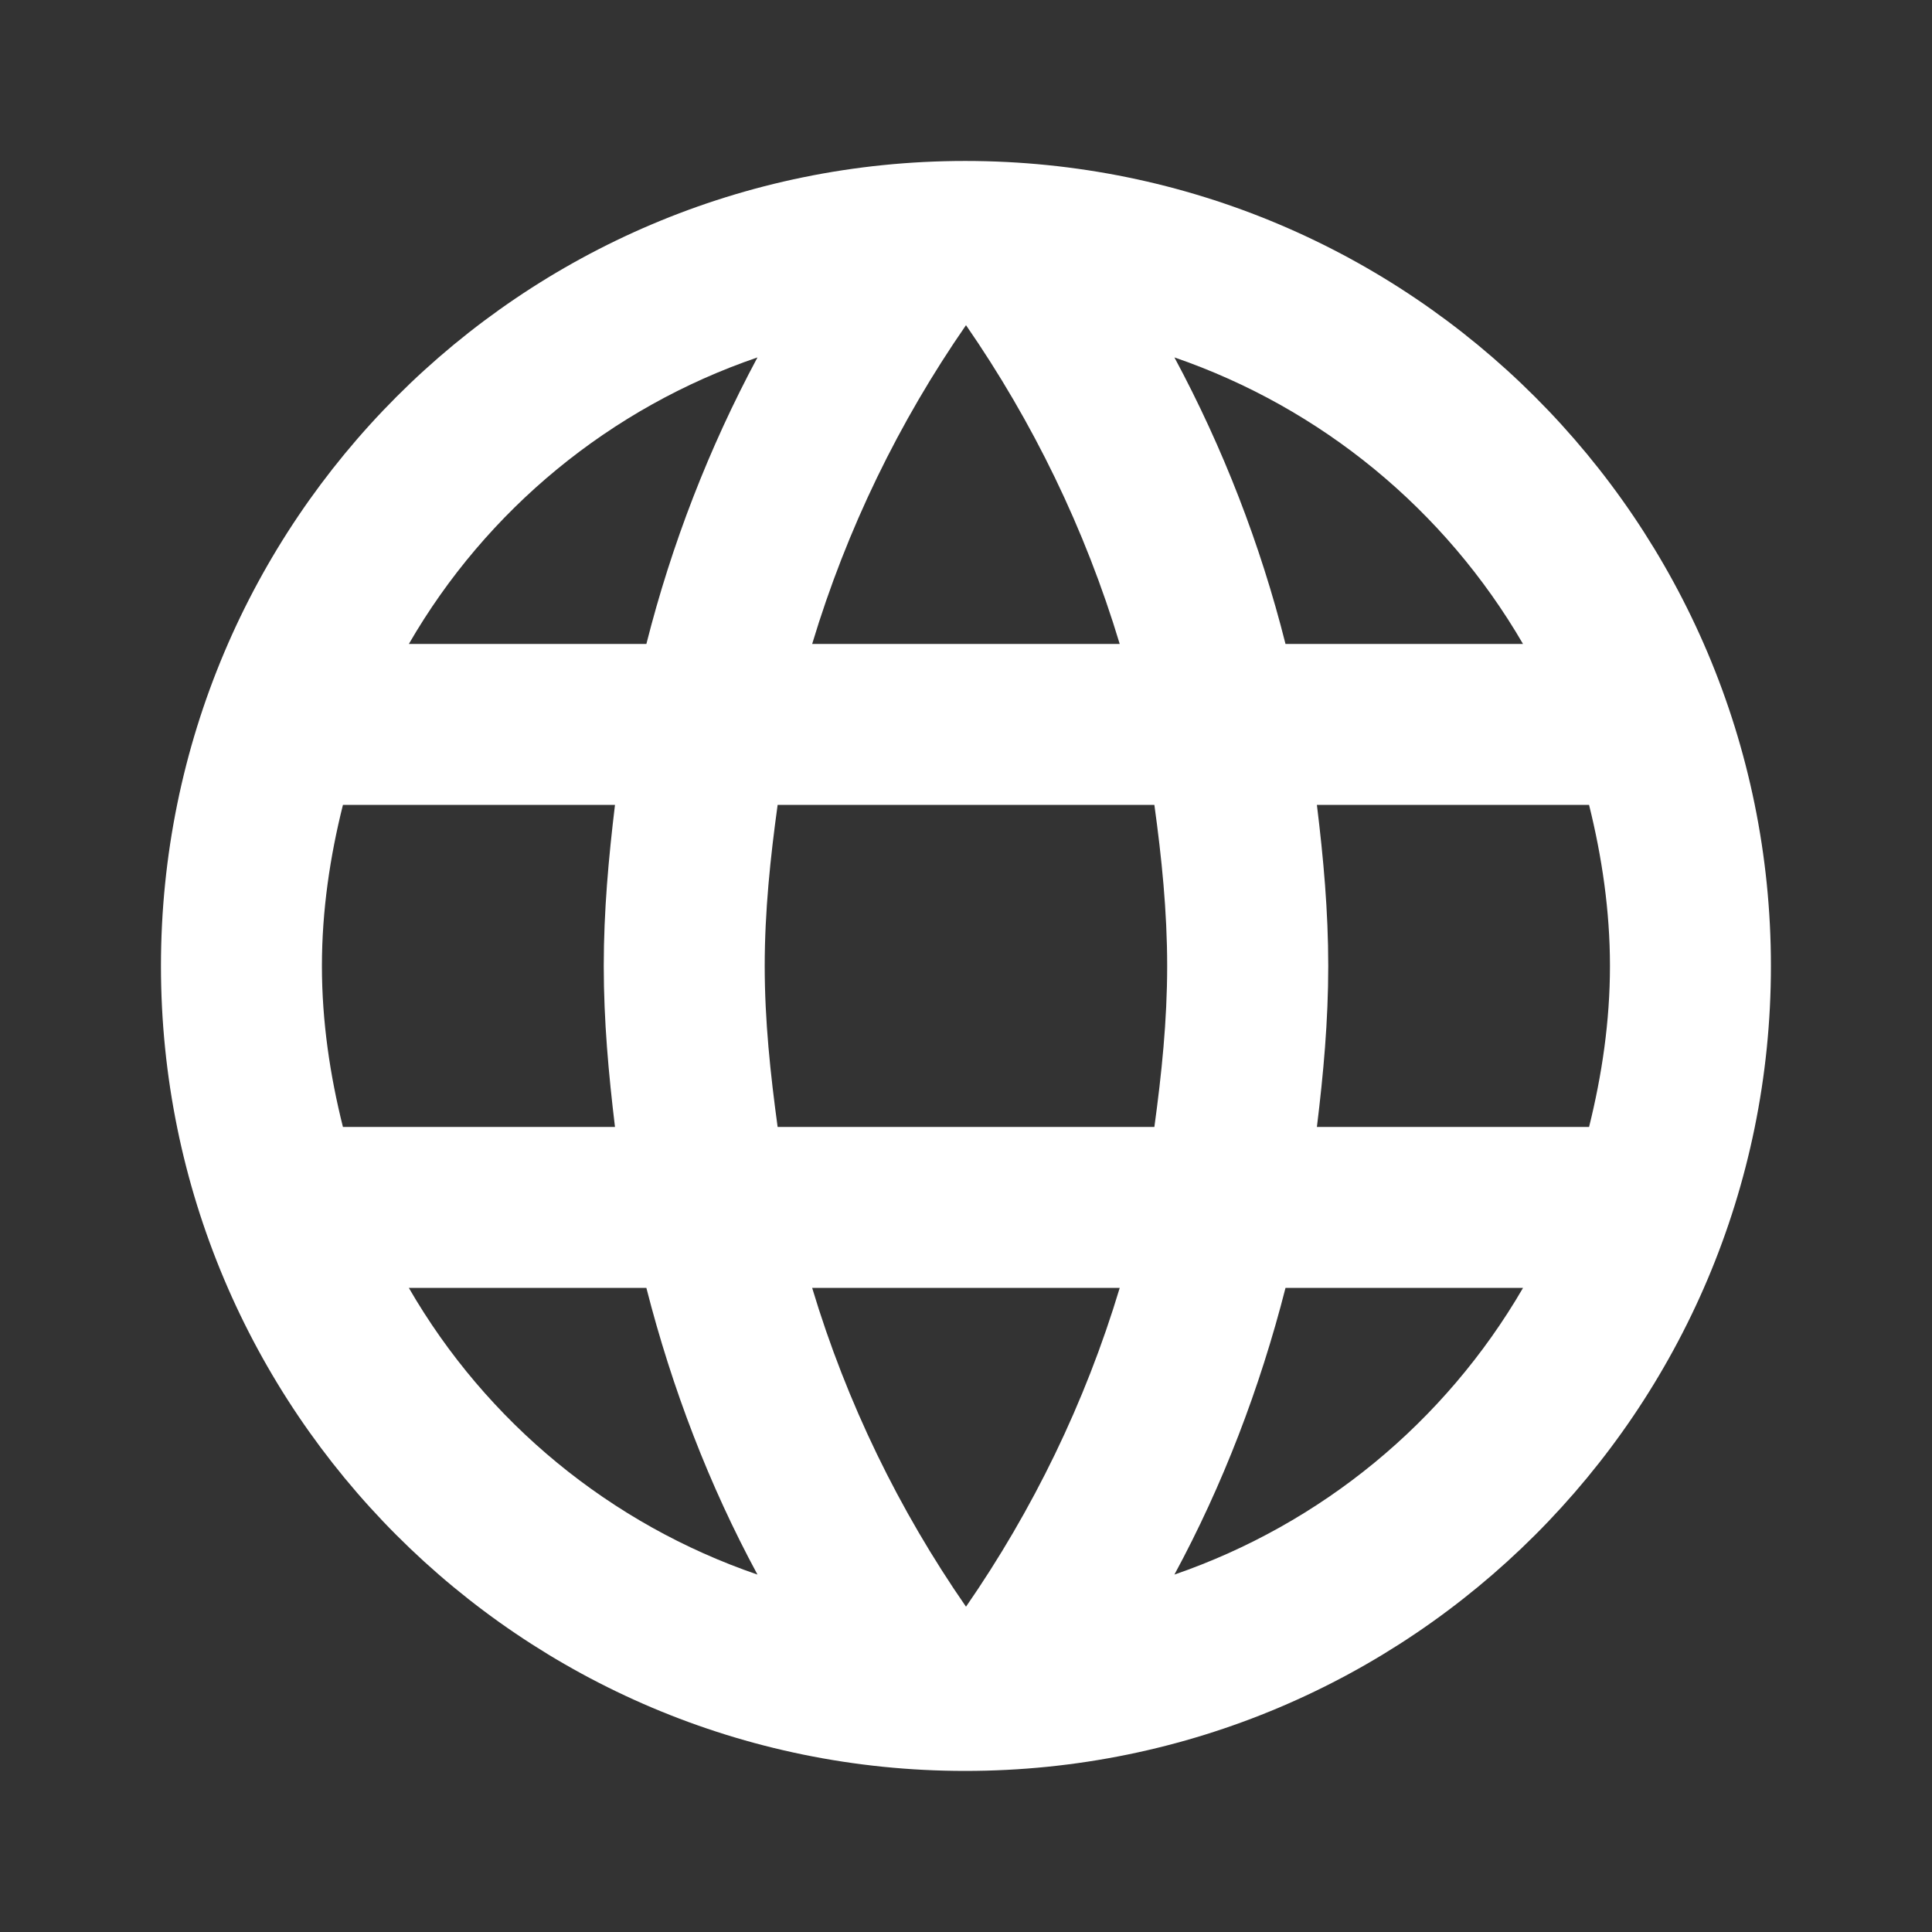
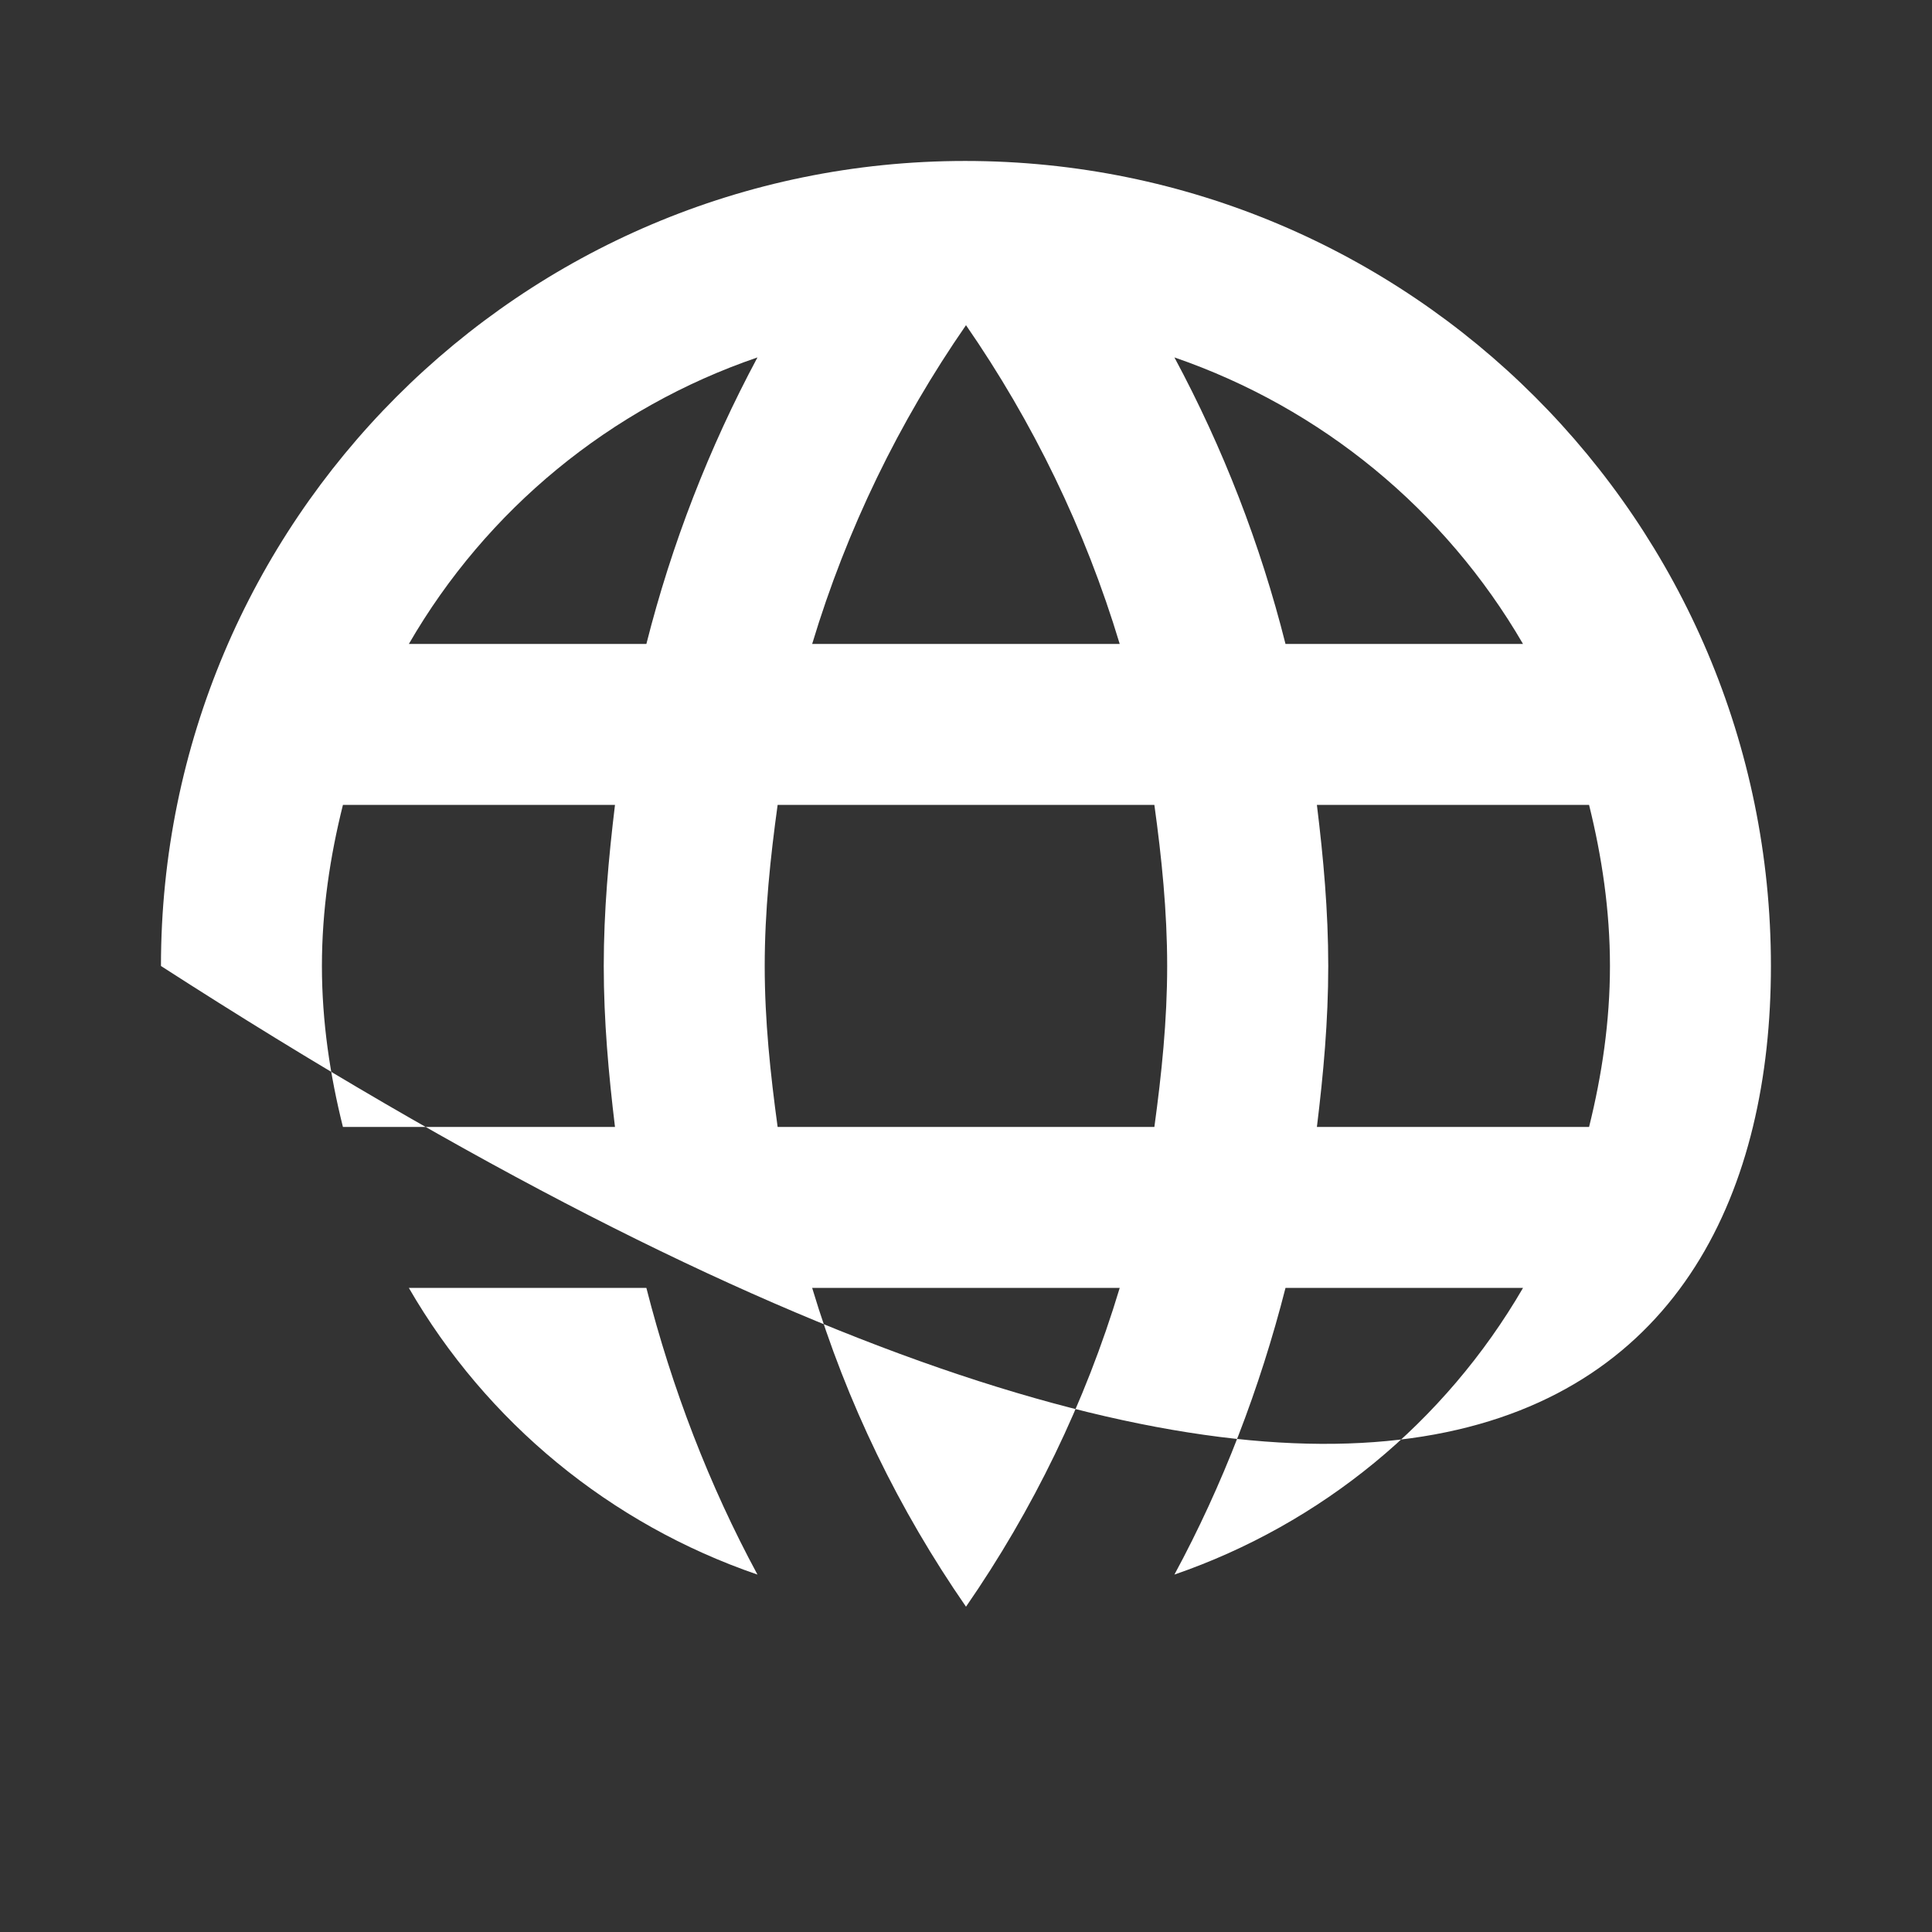
<svg xmlns="http://www.w3.org/2000/svg" width="16" height="16" viewBox="0 0 16 16" fill="none">
  <rect x="0" y="0" width="16" height="16" fill="#333333" stroke="none" />
-   <path d="M7.993 1.333C4.313 1.333 1.333 4.32 1.333 8C1.333 11.68 4.313 14.666 7.993 14.666C11.68 14.666 14.666 11.68 14.666 8C14.666 4.32 11.68 1.333 7.993 1.333ZM12.613 5.333H10.646C10.438 4.507 10.129 3.71 9.726 2.96C10.942 3.378 11.967 4.221 12.613 5.333ZM8 2.693C8.553 3.493 8.986 4.38 9.273 5.333H6.726C7.013 4.38 7.446 3.493 8 2.693ZM2.84 9.333C2.733 8.906 2.666 8.46 2.666 8C2.666 7.54 2.733 7.093 2.84 6.666H5.093C5.04 7.106 5 7.546 5 8C5 8.453 5.04 8.893 5.093 9.333H2.84ZM3.386 10.666H5.353C5.566 11.5 5.873 12.3 6.273 13.04C5.056 12.623 4.03 11.78 3.386 10.666ZM5.353 5.333H3.386C4.03 4.219 5.056 3.376 6.273 2.96C5.871 3.71 5.562 4.507 5.353 5.333ZM8 13.306C7.446 12.506 7.013 11.62 6.726 10.666H9.273C8.986 11.62 8.553 12.506 8 13.306ZM9.56 9.333H6.44C6.38 8.893 6.333 8.453 6.333 8C6.333 7.546 6.38 7.1 6.44 6.666H9.56C9.62 7.1 9.666 7.546 9.666 8C9.666 8.453 9.62 8.893 9.56 9.333ZM9.726 13.04C10.126 12.3 10.433 11.5 10.646 10.666H12.613C11.967 11.778 10.942 12.621 9.726 13.04ZM10.906 9.333C10.96 8.893 11 8.453 11 8C11 7.546 10.96 7.106 10.906 6.666H13.16C13.266 7.093 13.333 7.54 13.333 8C13.333 8.46 13.266 8.906 13.16 9.333H10.906Z" fill="white" />
+   <path d="M7.993 1.333C4.313 1.333 1.333 4.32 1.333 8C11.68 14.666 14.666 11.68 14.666 8C14.666 4.32 11.68 1.333 7.993 1.333ZM12.613 5.333H10.646C10.438 4.507 10.129 3.71 9.726 2.96C10.942 3.378 11.967 4.221 12.613 5.333ZM8 2.693C8.553 3.493 8.986 4.38 9.273 5.333H6.726C7.013 4.38 7.446 3.493 8 2.693ZM2.84 9.333C2.733 8.906 2.666 8.46 2.666 8C2.666 7.54 2.733 7.093 2.84 6.666H5.093C5.04 7.106 5 7.546 5 8C5 8.453 5.04 8.893 5.093 9.333H2.84ZM3.386 10.666H5.353C5.566 11.5 5.873 12.3 6.273 13.04C5.056 12.623 4.03 11.78 3.386 10.666ZM5.353 5.333H3.386C4.03 4.219 5.056 3.376 6.273 2.96C5.871 3.71 5.562 4.507 5.353 5.333ZM8 13.306C7.446 12.506 7.013 11.62 6.726 10.666H9.273C8.986 11.62 8.553 12.506 8 13.306ZM9.56 9.333H6.44C6.38 8.893 6.333 8.453 6.333 8C6.333 7.546 6.38 7.1 6.44 6.666H9.56C9.62 7.1 9.666 7.546 9.666 8C9.666 8.453 9.62 8.893 9.56 9.333ZM9.726 13.04C10.126 12.3 10.433 11.5 10.646 10.666H12.613C11.967 11.778 10.942 12.621 9.726 13.04ZM10.906 9.333C10.96 8.893 11 8.453 11 8C11 7.546 10.96 7.106 10.906 6.666H13.16C13.266 7.093 13.333 7.54 13.333 8C13.333 8.46 13.266 8.906 13.16 9.333H10.906Z" fill="white" />
</svg>